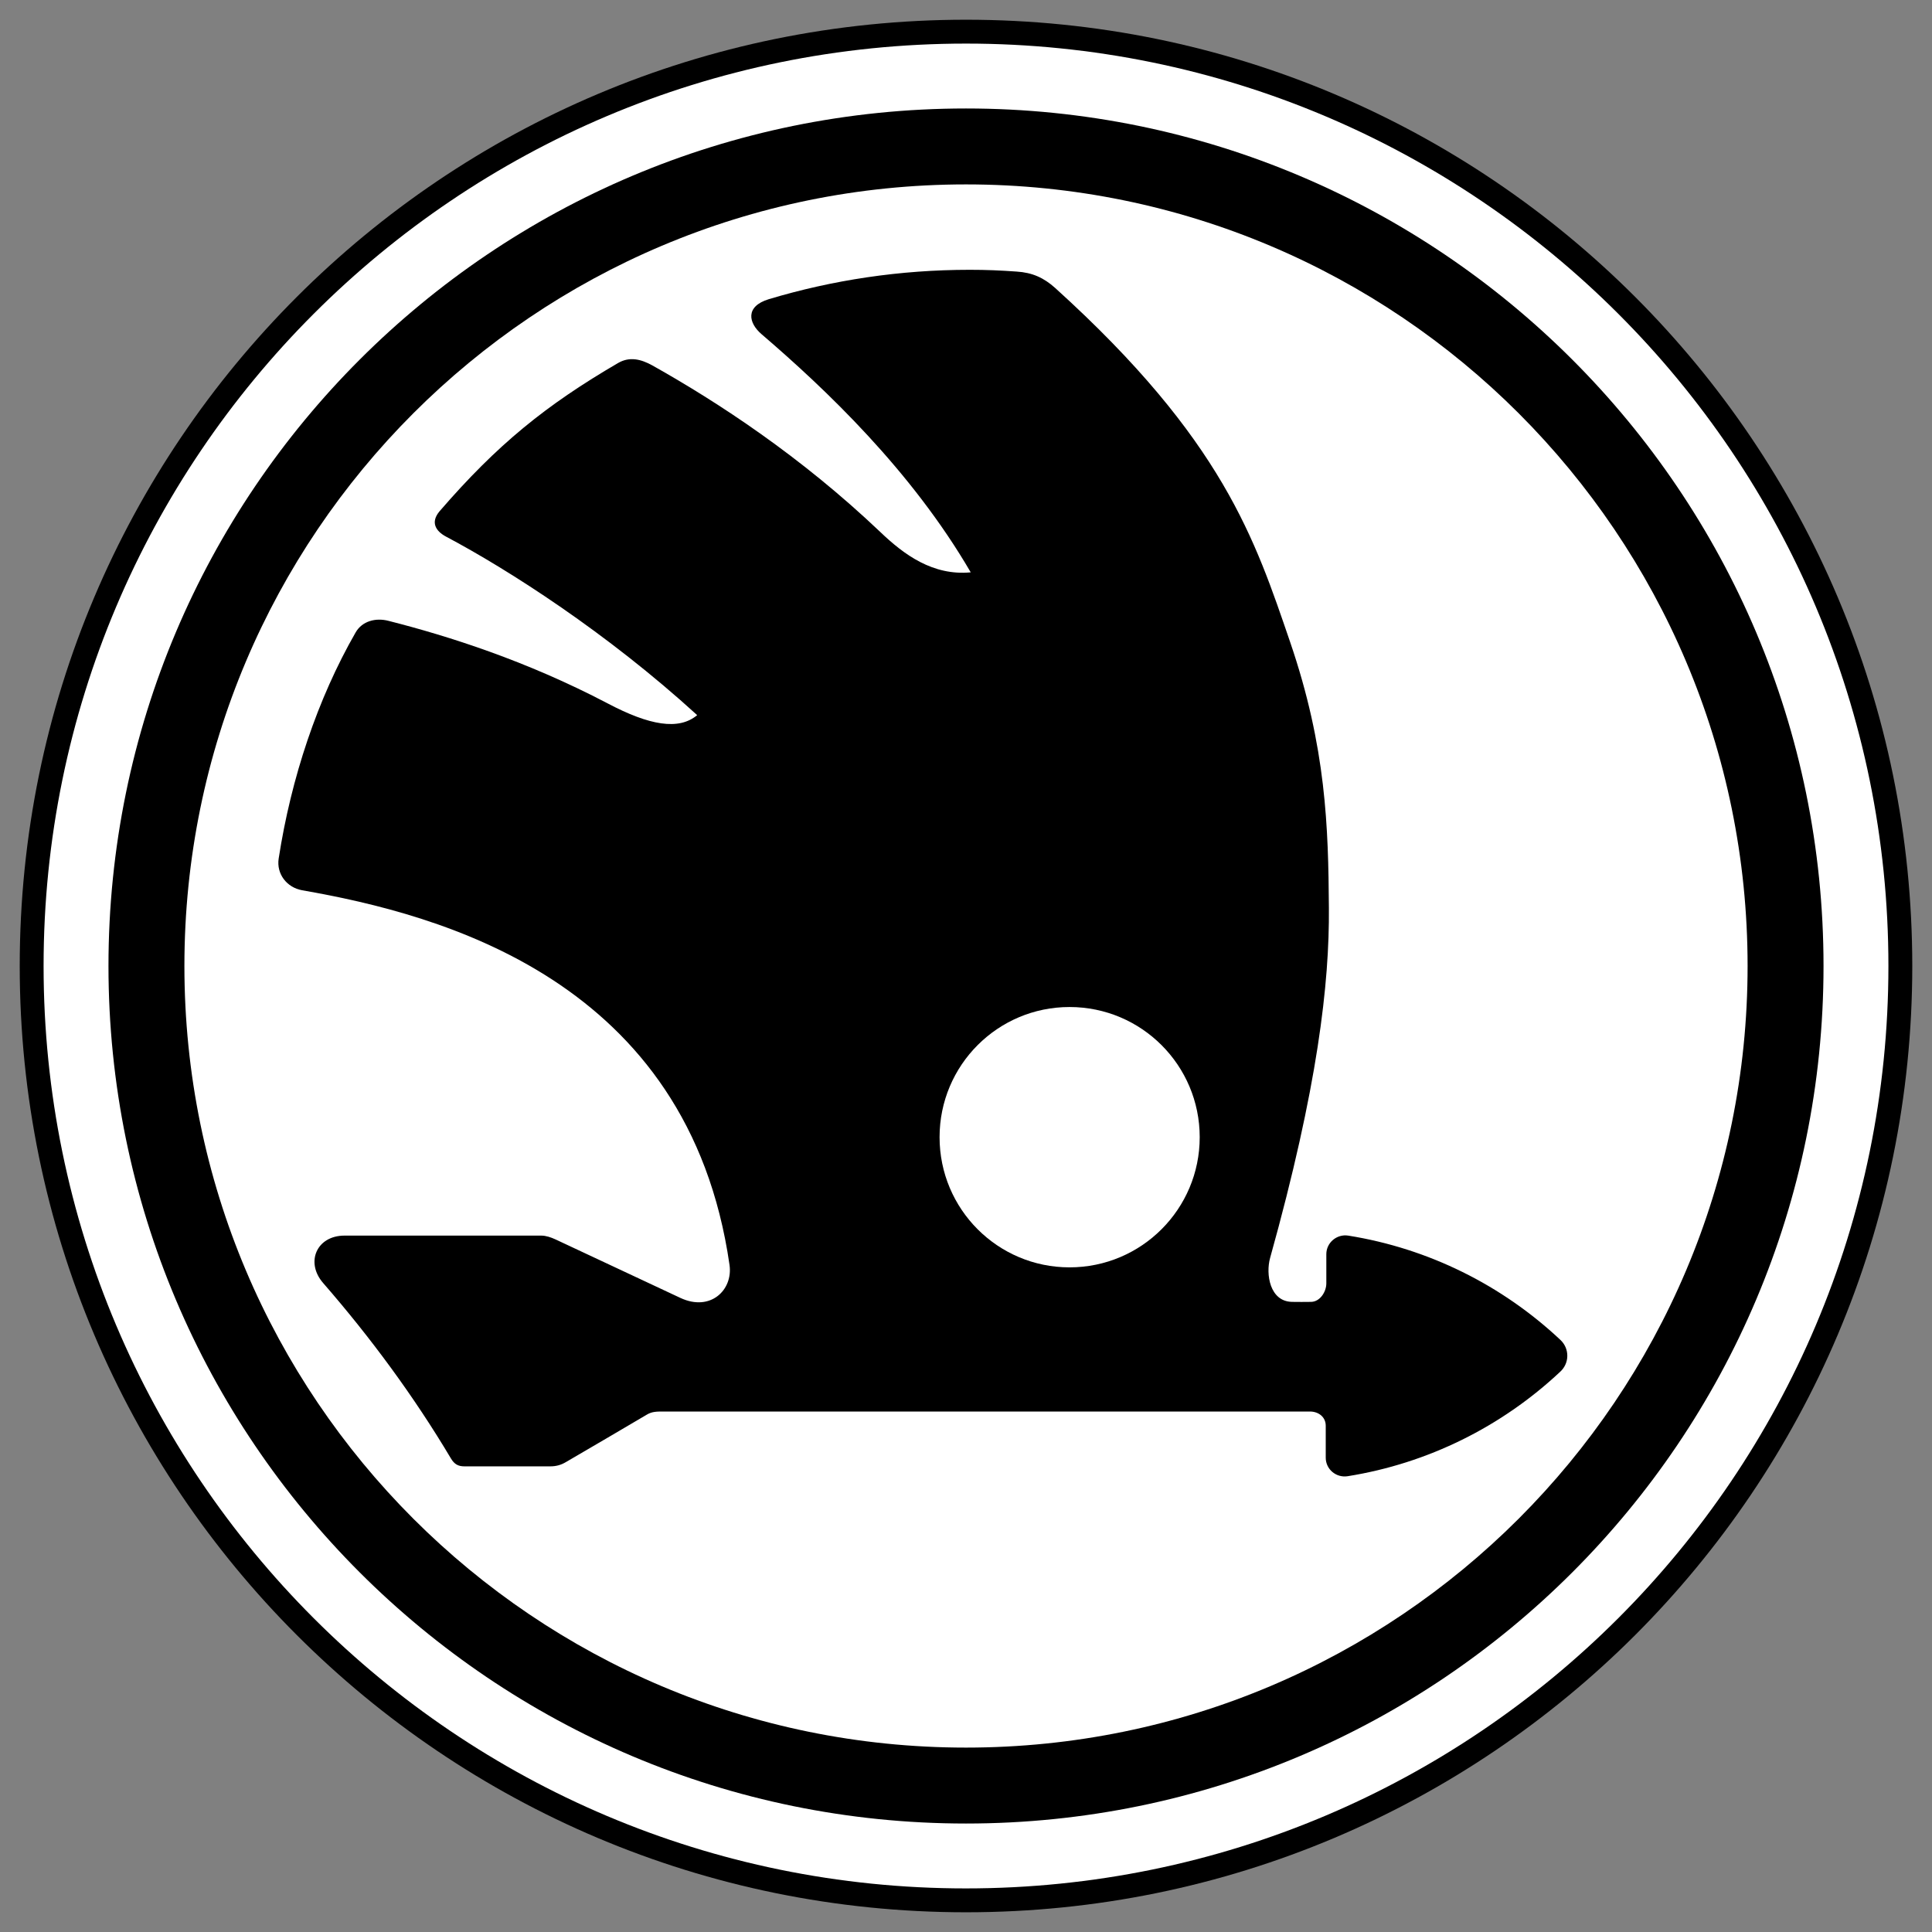
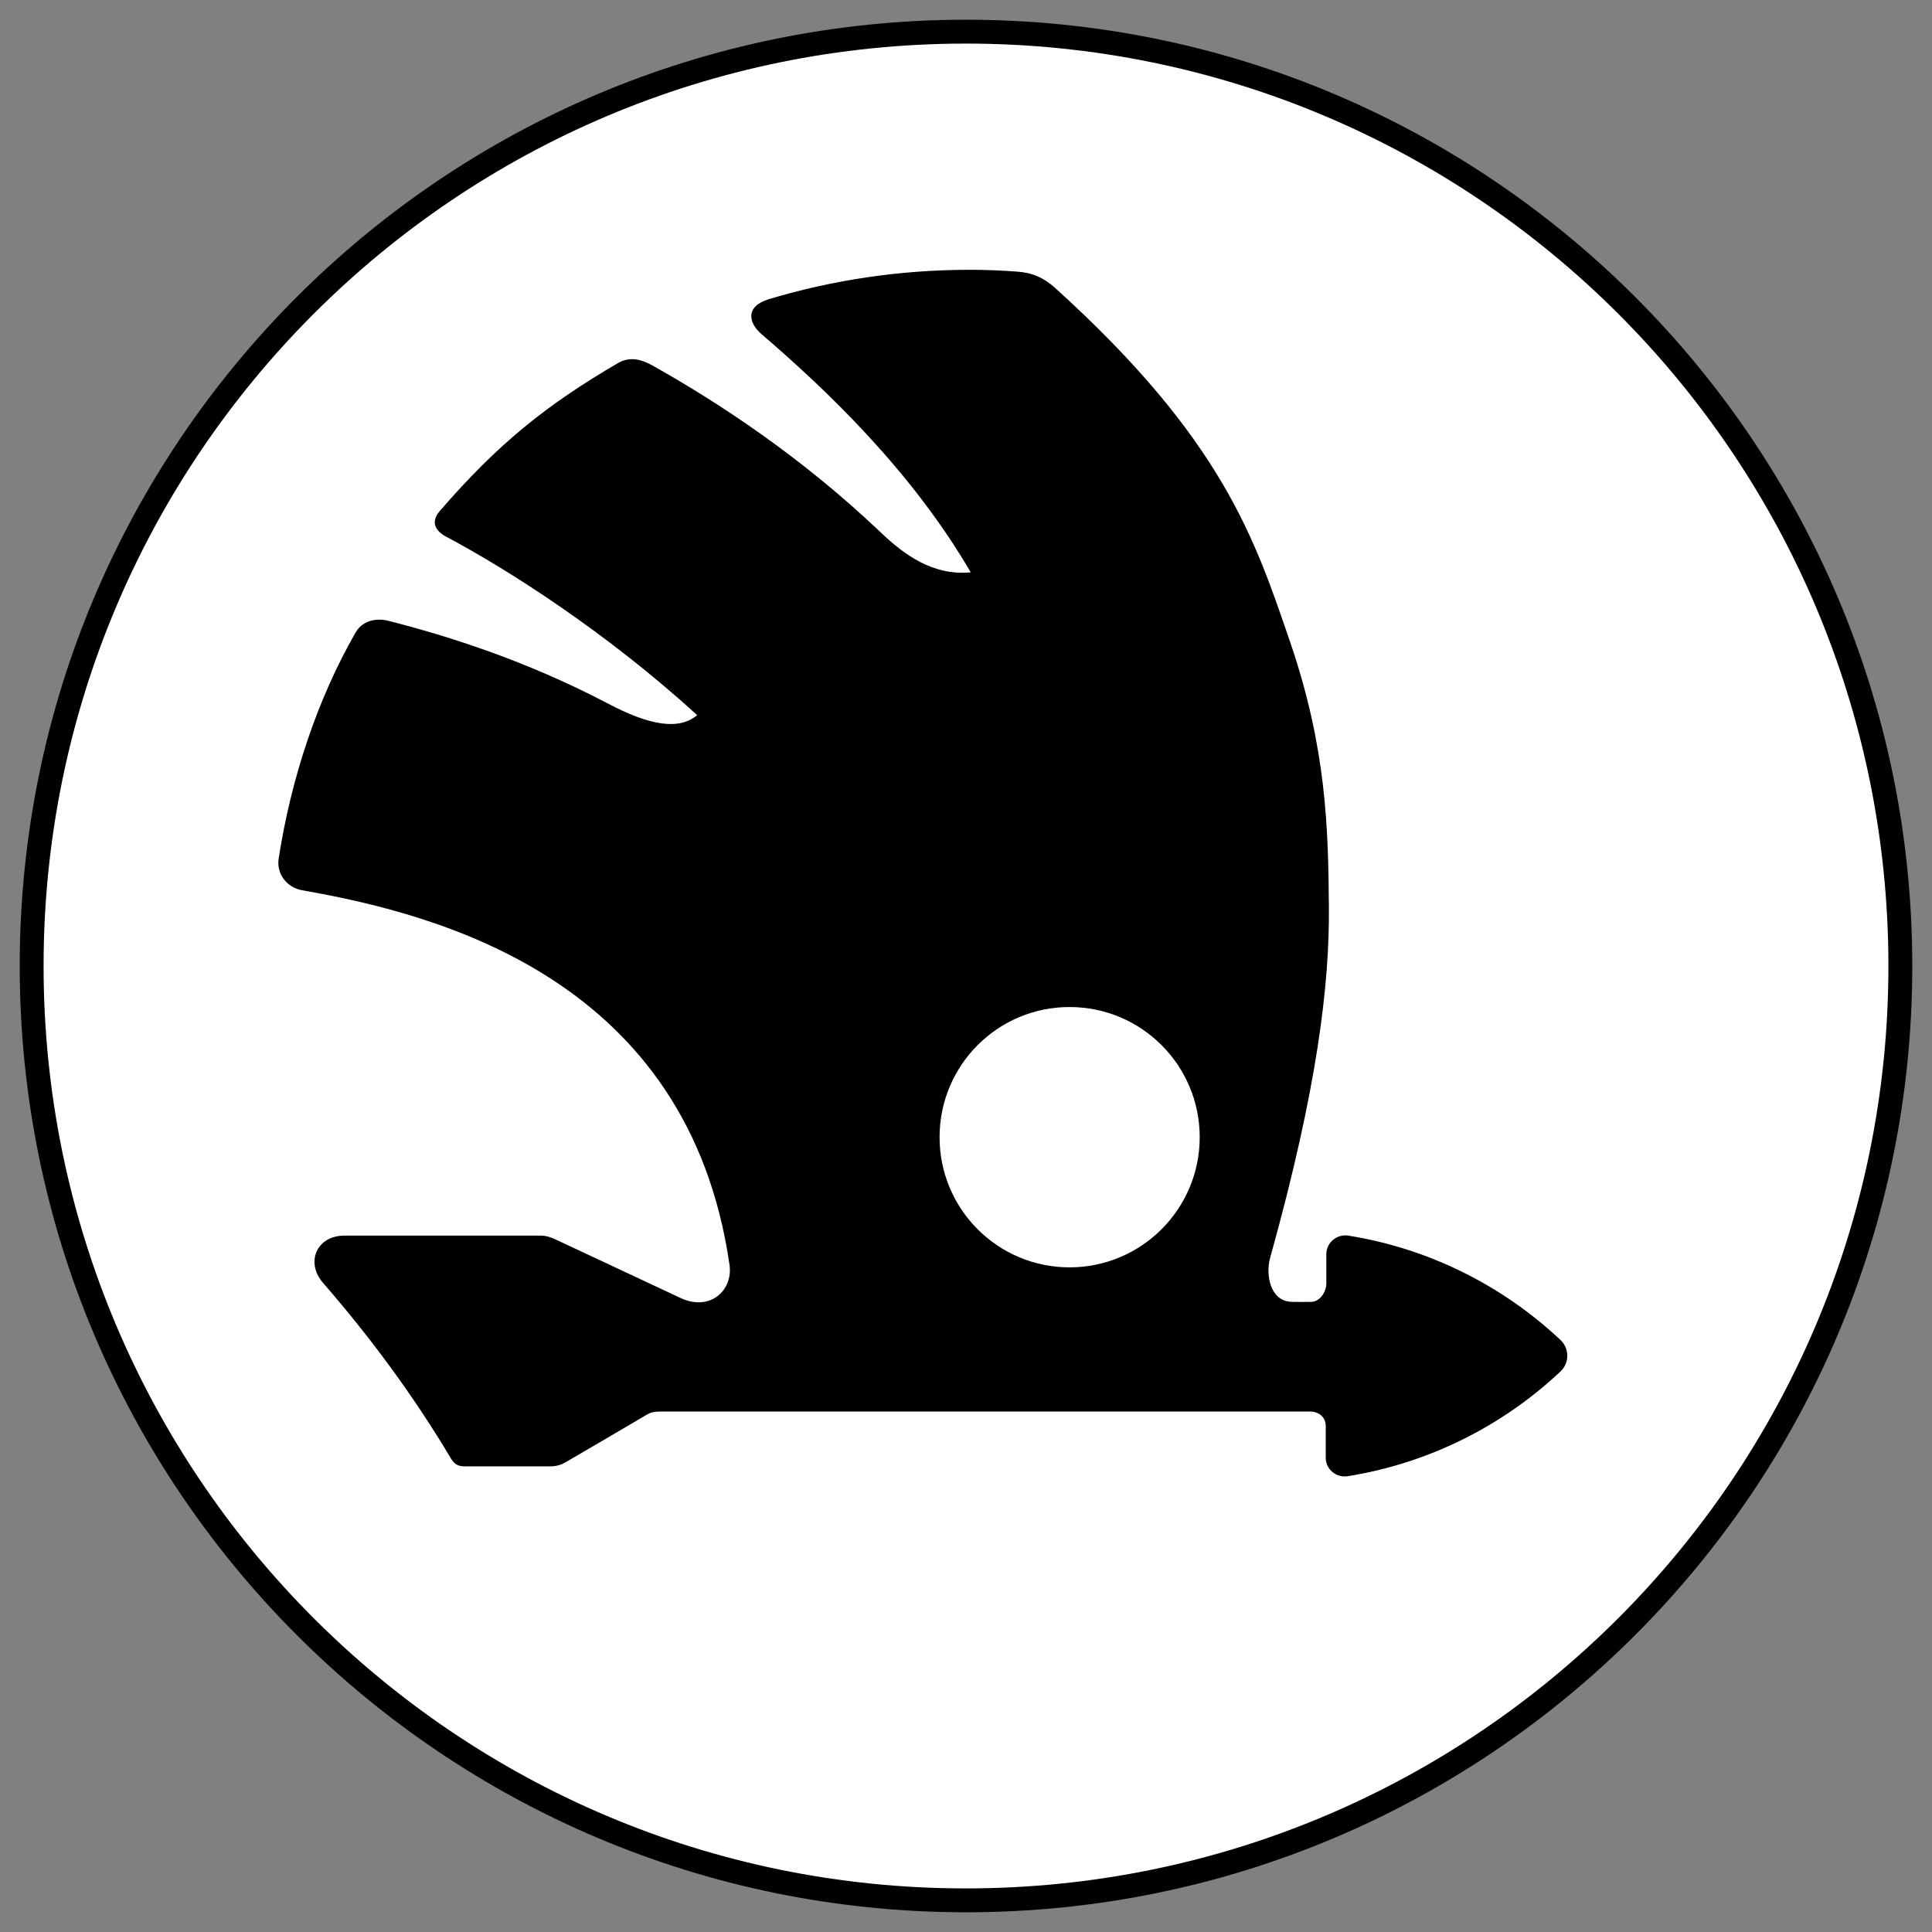
<svg xmlns="http://www.w3.org/2000/svg" viewBox="0 0 97.96 97.96" data-guides="{&quot;vertical&quot;:[],&quot;horizontal&quot;:[]}">
  <rect x="0" y="0" width="97.96" height="97.96" fill="#808080" stroke="none" />
  <defs />
  <path fill="#000000" stroke="none" fill-opacity="1" stroke-width="1" stroke-opacity="1" id="tSvgc889e51e60" title="Path 10" d="M96.96 48.98C96.96 75.48 75.48 96.96 48.98 96.96C22.48 96.96 1 75.48 1 48.98C1 22.48 22.48 1 48.98 1C75.48 1 96.96 22.48 96.96 48.98Z" />
  <path fill="#ffffff" stroke="none" fill-opacity="1" stroke-width="1" stroke-opacity="1" id="tSvg1007b47a82c" title="Path 11" d="M95.75 48.98C95.75 74.81 74.81 95.75 48.97 95.75C23.15 95.75 2.21 74.81 2.21 48.98C2.21 23.15 23.15 2.21 48.98 2.21C74.81 2.21 95.75 23.15 95.75 48.98Z" />
-   <path fill="#000000" stroke="none" fill-opacity="1" stroke-width="1" stroke-opacity="1" id="tSvg175d2538f2" title="Path 12" d="M92.46 48.98C92.46 72.99 72.99 92.46 48.98 92.46C24.97 92.46 5.5 72.99 5.5 48.98C5.5 24.97 24.97 5.5 48.98 5.5C72.99 5.5 92.46 24.97 92.46 48.98Z" />
  <path fill="#ffffff" stroke="none" fill-opacity="1" stroke-width="1" stroke-opacity="1" id="tSvg1432df8fd01" title="Path 13" d="M88.61 48.98C88.61 70.87 70.87 88.61 48.98 88.61C27.09 88.61 9.35 70.87 9.35 48.98C9.35 27.09 27.09 9.35 48.98 9.35C70.87 9.35 88.61 27.09 88.61 48.98Z" />
-   <path fill="#000000" stroke="none" fill-opacity="1" stroke-width="1" stroke-opacity="1" id="tSvgd21776e3ae" title="Path 14" d="M79.12 67.94C76.16 65.16 72.43 63.3 68.36 62.65C67.78 62.56 67.25 63.01 67.25 63.59C67.25 64.07 67.25 64.59 67.25 65.07C67.25 65.51 66.92 66.01 66.47 66.01C66.15 66.01 65.83 66.02 65.51 66.01C64.38 65.99 64.17 64.6 64.4 63.78C66.82 55.11 67.41 49.85 67.38 46.03C67.35 41.96 67.25 37.91 65.41 32.54C63.64 27.38 62.03 22.32 53.5 14.6C52.92 14.08 52.34 13.82 51.55 13.77C50.71 13.71 50.02 13.68 49.17 13.68C45.63 13.68 42.21 14.2 38.98 15.17C37.77 15.54 37.95 16.38 38.62 16.95C41.84 19.71 46.21 23.85 49.22 29.02C47.31 29.2 45.85 28.14 44.63 26.97C40.6 23.14 36.41 20.4 33.08 18.53C32.5 18.21 31.93 18.07 31.35 18.4C27.68 20.54 25.21 22.54 22.29 25.92C21.8 26.5 22.12 26.94 22.6 27.2C25.79 28.89 30.78 32.09 35.35 36.26C34.42 37.04 32.94 36.79 30.8 35.66C26.68 33.5 22.73 32.25 19.7 31.48C19.05 31.31 18.36 31.49 18.03 32.07C16.1 35.43 14.76 39.45 14.13 43.53C14.01 44.31 14.54 45 15.32 45.14C22.36 46.37 34.91 49.68 36.99 64.14C37.17 65.41 36.02 66.52 34.5 65.81C32.38 64.82 30.27 63.83 28.16 62.84C27.94 62.74 27.69 62.65 27.44 62.65C24.03 62.65 20.87 62.65 17.47 62.65C16.05 62.65 15.47 64.01 16.39 65.06C18.79 67.82 20.99 70.8 22.87 73.96C23.04 74.24 23.23 74.35 23.55 74.35C25 74.35 26.45 74.35 27.9 74.35C28.2 74.35 28.45 74.28 28.7 74.13C30.07 73.33 31.44 72.53 32.81 71.72C33.06 71.57 33.32 71.57 33.61 71.57C44.11 71.57 55.37 71.57 66.42 71.57C66.86 71.57 67.22 71.85 67.22 72.29C67.22 72.83 67.22 73.37 67.22 73.91C67.22 74.5 67.75 74.94 68.33 74.85C72.4 74.2 76.13 72.34 79.09 69.57C79.59 69.13 79.59 68.38 79.12 67.94Z" />
+   <path fill="#000000" stroke="none" fill-opacity="1" stroke-width="1" stroke-opacity="1" id="tSvgd21776e3ae" title="Path 14" d="M79.12 67.94C76.16 65.16 72.43 63.3 68.36 62.65C67.78 62.56 67.25 63.01 67.25 63.59C67.25 64.07 67.25 64.59 67.25 65.07C67.25 65.51 66.92 66.01 66.47 66.01C66.15 66.01 65.83 66.02 65.51 66.01C64.38 65.99 64.17 64.6 64.4 63.78C66.82 55.11 67.41 49.85 67.38 46.03C67.35 41.96 67.25 37.91 65.41 32.54C63.64 27.38 62.03 22.32 53.5 14.6C52.92 14.08 52.34 13.82 51.55 13.77C50.71 13.71 50.02 13.68 49.17 13.68C45.63 13.68 42.21 14.2 38.98 15.17C37.77 15.54 37.95 16.38 38.62 16.95C41.84 19.71 46.21 23.85 49.22 29.02C47.31 29.2 45.85 28.14 44.63 26.97C40.6 23.14 36.41 20.4 33.08 18.53C32.5 18.21 31.93 18.07 31.35 18.4C27.68 20.54 25.21 22.54 22.29 25.92C21.8 26.5 22.12 26.94 22.6 27.2C25.79 28.89 30.78 32.09 35.35 36.26C34.42 37.04 32.94 36.79 30.8 35.66C26.68 33.5 22.73 32.25 19.7 31.48C19.05 31.31 18.36 31.49 18.03 32.07C16.1 35.43 14.76 39.45 14.13 43.53C14.01 44.31 14.54 45 15.32 45.14C22.36 46.37 34.91 49.68 36.99 64.14C37.17 65.41 36.02 66.52 34.5 65.81C32.38 64.82 30.27 63.83 28.16 62.84C27.94 62.74 27.69 62.65 27.44 62.65C24.03 62.65 20.87 62.65 17.47 62.65C16.05 62.65 15.47 64.01 16.39 65.06C18.79 67.82 20.99 70.8 22.87 73.96C23.04 74.24 23.23 74.35 23.55 74.35C25 74.35 26.45 74.35 27.9 74.35C28.2 74.35 28.45 74.28 28.7 74.13C30.07 73.33 31.44 72.53 32.81 71.72C33.06 71.57 33.32 71.57 33.61 71.57C44.11 71.57 55.37 71.57 66.42 71.57C66.86 71.57 67.22 71.85 67.22 72.29C67.22 72.83 67.22 73.37 67.22 73.91C67.22 74.5 67.75 74.94 68.33 74.85C72.4 74.2 76.13 72.34 79.09 69.57C79.59 69.13 79.59 68.38 79.12 67.94" />
  <path fill="#000000" stroke="none" fill-opacity="1" stroke-width="1" stroke-opacity="1" id="tSvg175a4b15706" title="Path 15" d="M76.16 68.75C73.94 66.94 71.6 65.77 68.76 65.18C68.5 65.13 68.38 65.23 68.38 65.49C68.38 65.54 68.38 65.58 68.38 65.63C68.38 66.33 67.68 67.14 66.98 67.14C66.37 67.14 65.75 67.14 65.13 67.14C63.57 67.14 62.18 65.86 62.76 63.8C69.43 40 61.98 25.28 52.57 17.04C50.01 14.81 49.78 14.68 47.24 14.78C45.23 14.86 42.88 15.1 40.89 15.59C40.5 15.69 40.17 16 40.69 16.43C45.52 20.5 51.98 27.52 55.07 38.44C55.18 38.82 54.95 38.79 54.66 38.81C51.89 38.98 50.96 37.28 50.1 36.21C43.83 28.41 36.8 23.66 31.54 20.54C31.01 20.23 30.93 20.23 30.53 20.46C28.41 21.68 26.04 23.63 24.37 25.41C24.02 25.79 24.11 25.96 24.49 26.17C29.25 28.72 36.49 33.75 43.22 42.27C43.64 42.8 43.67 43.04 43.43 43.18C42.14 43.95 39.98 43.94 37.61 42.47C31.2 38.47 24.68 35.64 19.58 34.17C19.04 34.01 18.94 34.04 18.72 34.51C17.48 37.12 16.12 40.52 15.63 43.46C15.57 43.84 15.53 43.87 15.89 43.95C29.92 46.8 37.61 54.49 38.49 64.78C38.64 66.57 36.62 68.28 34.62 67.65C32.44 66.96 30.32 66.18 28.14 65.49C27.9 65.41 27.67 65.38 27.42 65.38C24.4 65.38 21.39 65.38 18.37 65.38C17.97 65.38 17.73 65.63 18.13 66.14C20.41 69.02 21.73 70.65 23.34 73.35C23.5 73.63 23.69 73.74 24.02 73.74C25.13 73.74 26.24 73.74 27.35 73.74C27.79 73.74 28.17 73.64 28.55 73.41C29.76 72.7 30.96 72.04 32.17 71.33C32.55 71.1 32.88 70.97 33.33 70.97C44.28 70.97 56.02 70.97 66.97 70.97C67.67 70.97 68.39 71.79 68.39 72.49C68.39 72.57 68.39 72.65 68.39 72.73C68.39 72.99 68.51 73.09 68.77 73.04C71.61 72.45 73.95 71.09 76.17 69.28C76.36 69.08 76.36 68.92 76.16 68.75ZM54.67 63.22C51.44 63.22 48.82 60.6 48.82 57.38C48.82 54.15 51.44 51.53 54.67 51.53C57.9 51.53 60.51 54.15 60.51 57.38C60.51 60.6 57.9 63.22 54.67 63.22Z" />
  <path fill="#ffffff" stroke="none" fill-opacity="1" stroke-width="1" stroke-opacity="1" id="tSvg945b00da62" title="Path 16" d="M60.83 57.66C60.83 61.3 57.88 64.26 54.23 64.26C50.59 64.26 47.64 61.31 47.64 57.66C47.64 54.01 50.59 51.06 54.23 51.06C57.88 51.06 60.83 54.02 60.83 57.66Z" />
-   <path fill="#ffffff" stroke="none" fill-opacity="1" stroke-width="1" stroke-opacity="1" id="tSvg8d2b79ca91" title="Path 17" d="M59.81 57.49C59.81 59.93 57.83 61.91 55.39 61.91C52.95 61.91 50.97 59.93 50.97 57.49C50.97 55.05 52.95 53.07 55.39 53.07C57.83 53.07 59.81 55.05 59.81 57.49Z" />
</svg>